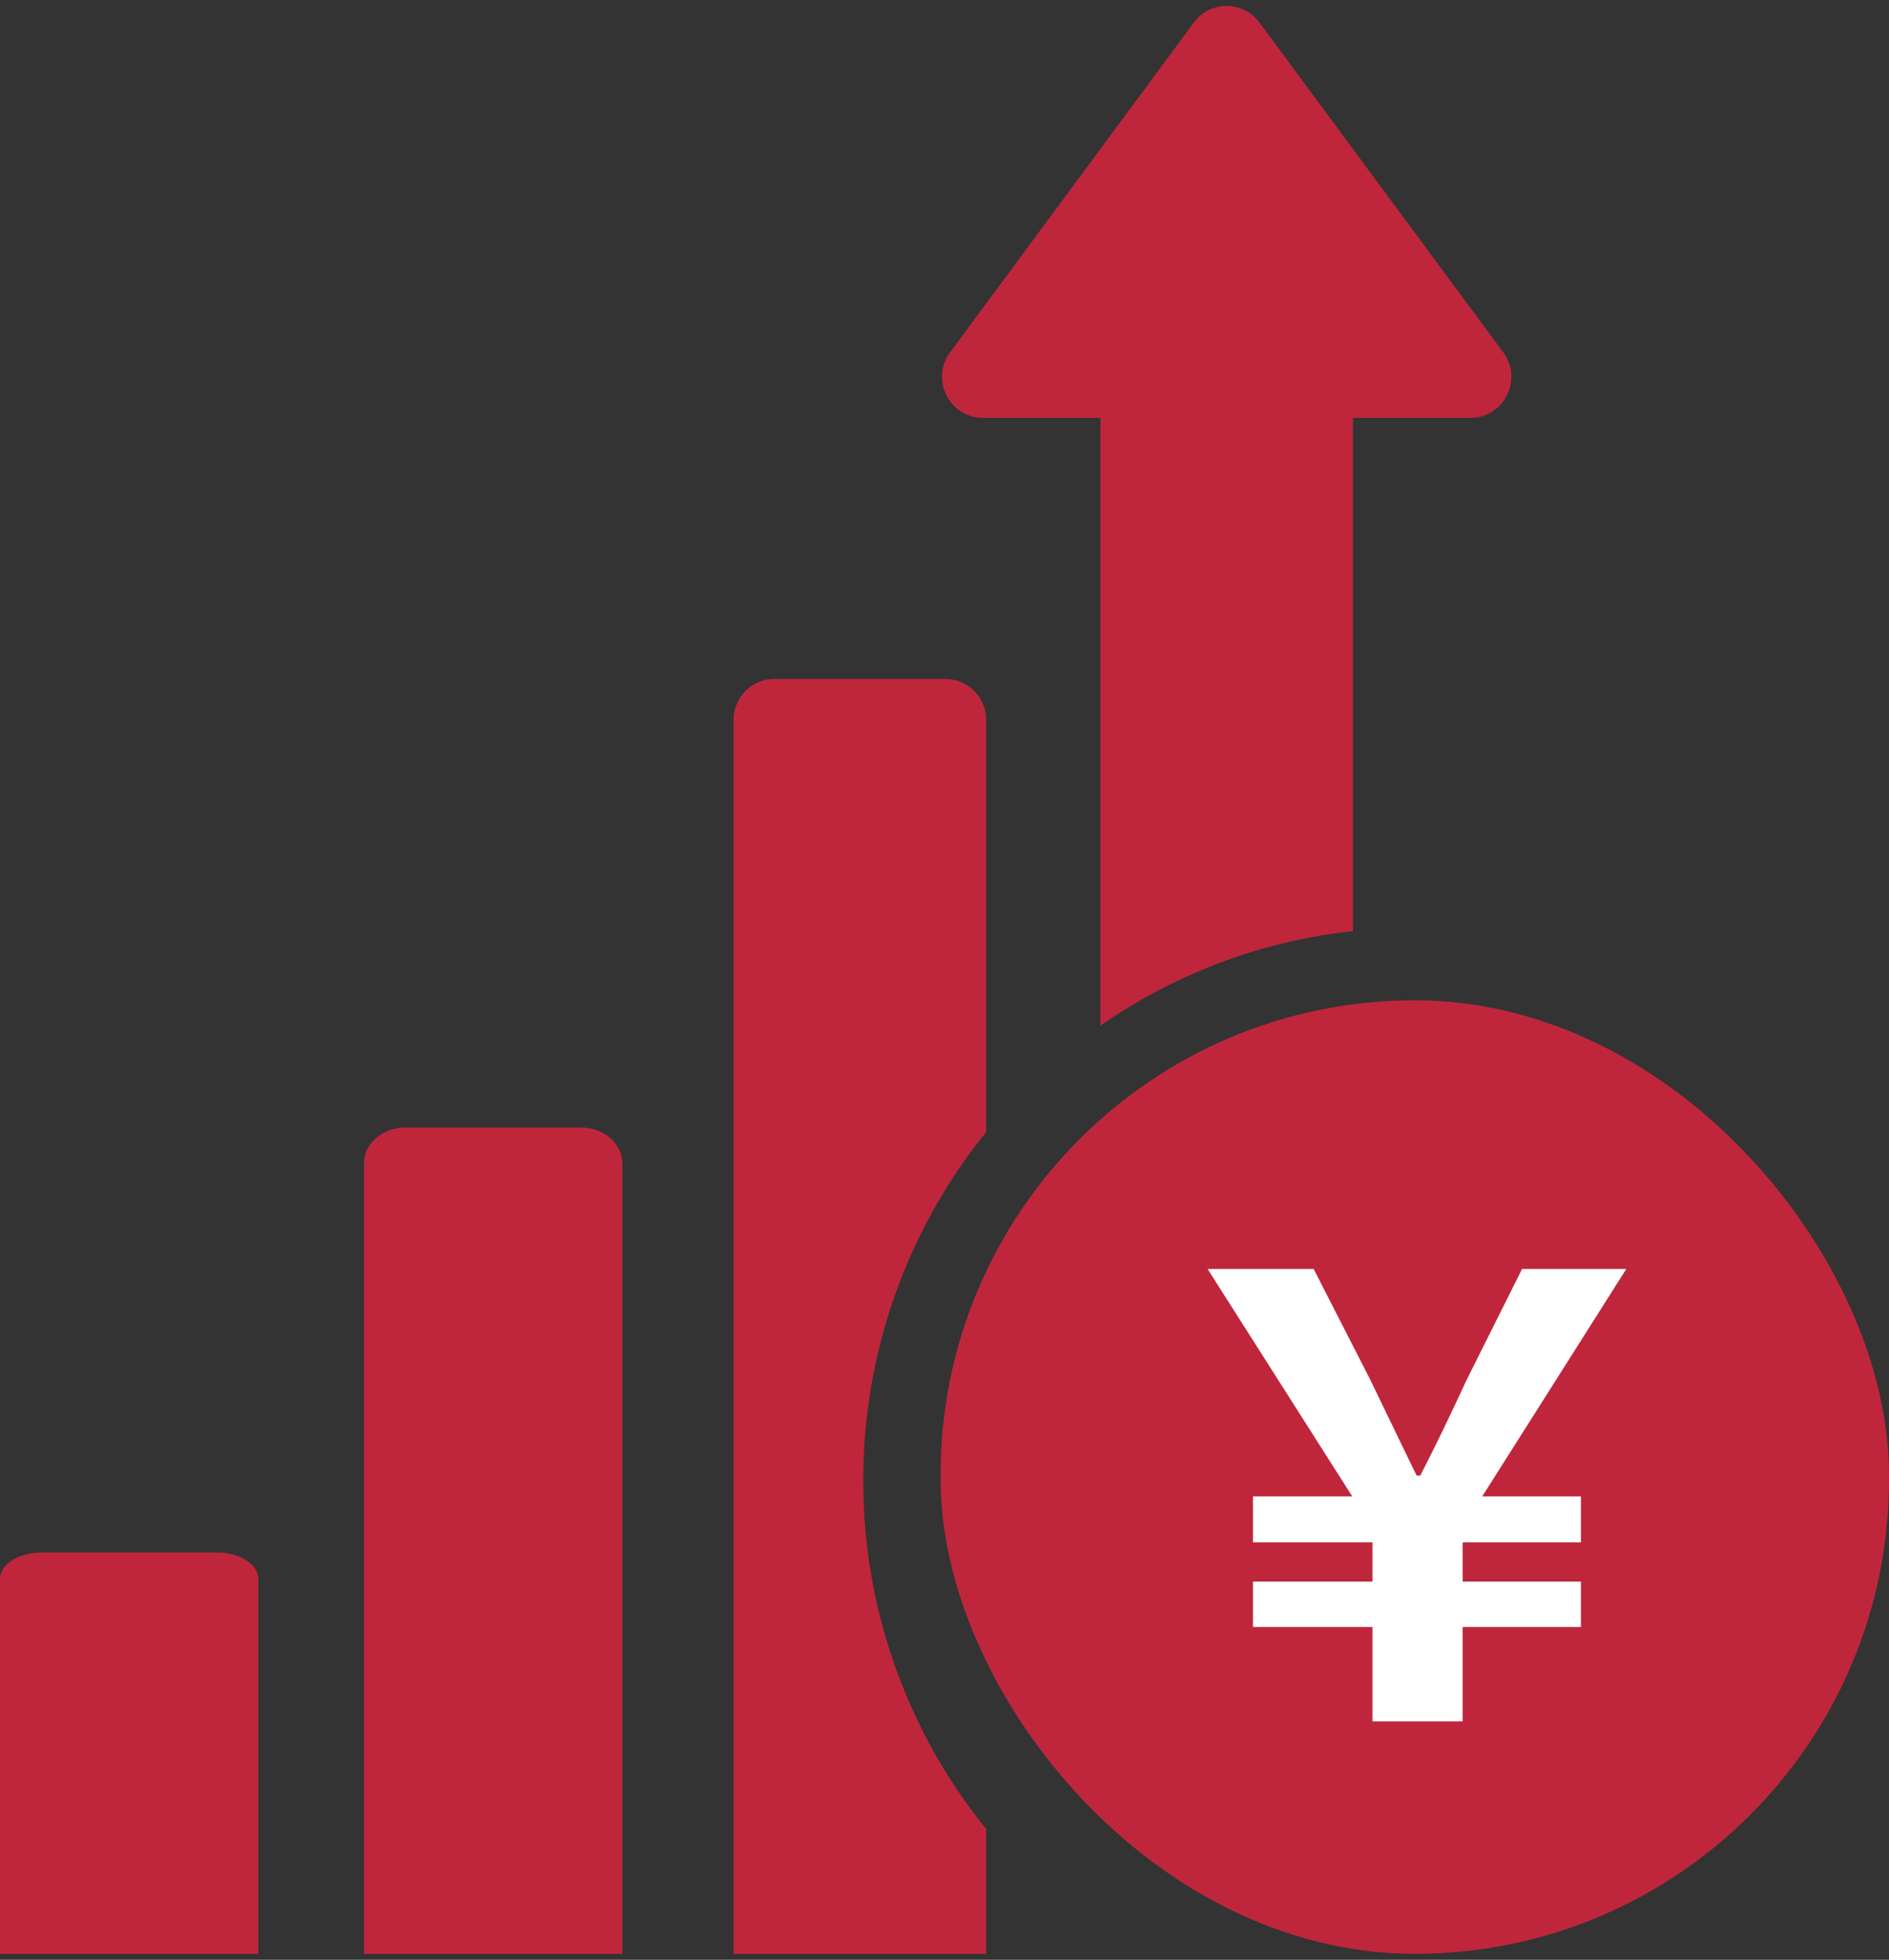
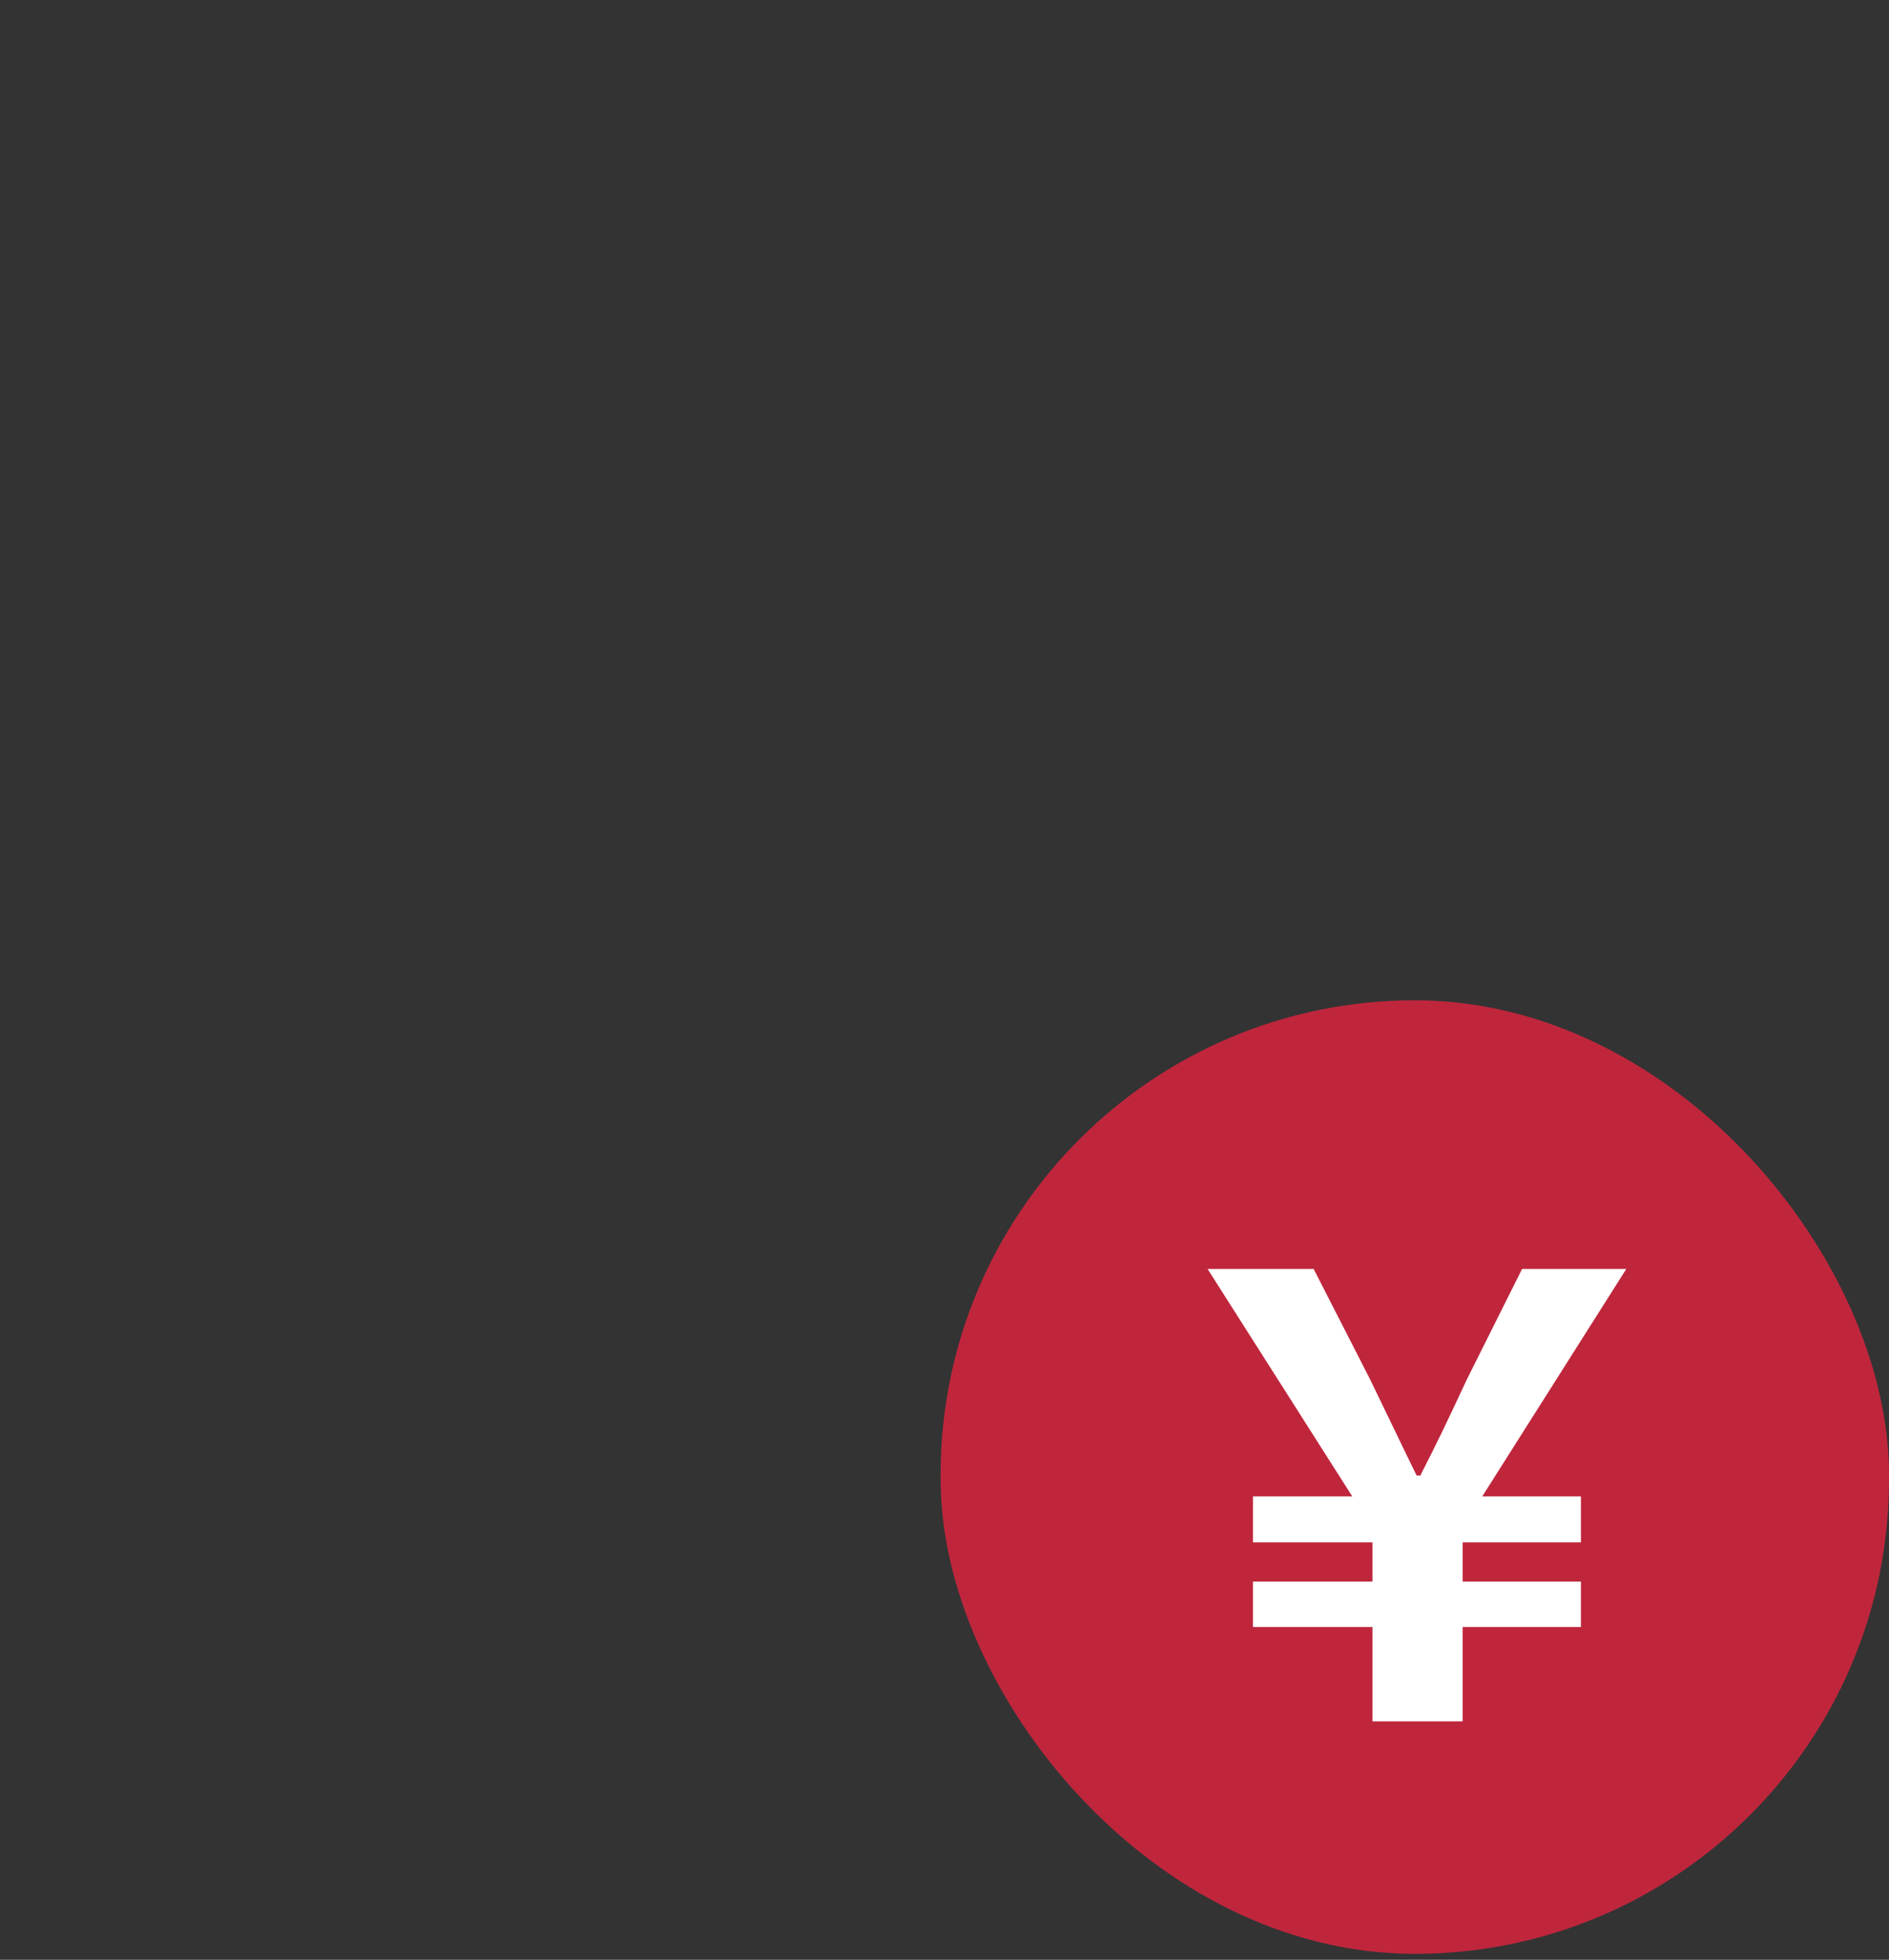
<svg xmlns="http://www.w3.org/2000/svg" width="160" height="166" fill="none">
  <rect width="100%" height="100%" fill="#333333" stroke="none" />
-   <path d="M3.533 131.5h14.814c1.95 0 3.533 1.005 3.533 2.242V165.5H0v-31.758c0-1.237 1.583-2.242 3.534-2.242h-.001zm30.831-36h14.814c1.95 0 3.533 1.357 3.533 3.03v66.97h-21.88V98.53c0-1.672 1.583-3.03 3.534-3.03h-.001zm38.759 29.904a46.8 46.8 0 013.655-18.219 46.6 46.6 0 016.75-11.298V60.99c0-1.922-1.546-3.48-3.455-3.48H65.588c-1.908 0-3.455 1.558-3.455 3.48v104.509h21.395v-10.576a46.601 46.601 0 01-6.75-11.298 46.787 46.787 0 01-3.656-18.22z" fill="#BF263C" />
-   <path fill-rule="evenodd" clip-rule="evenodd" d="M80.477 29.836l20.651-27.934a3.441 3.441 0 015.543 0l20.652 27.934c1.696 2.294.069 5.555-2.772 5.555h-9.953v43.477a45.808 45.808 0 00-13.086 3.413 46.299 46.299 0 00-8.309 4.594V35.391h-9.954c-2.842 0-4.469-3.26-2.772-5.555z" fill="#BF263C" />
  <rect x="79.671" y="84.728" width="80.329" height="80.767" rx="40.164" fill="#BF263C" />
  <path d="M116.252 145.805v-7.996h-10.124v-3.843h10.124v-3.323h-10.124v-3.894h8.411l-12.254-19.263h8.983l4.777 9.346c1.921 3.946 2.544 5.296 3.946 8.152h.311c1.454-2.856 2.181-4.362 3.947-8.152l4.672-9.346h8.827l-12.201 19.263h8.359v3.894h-10.021v3.323h10.021v3.843h-10.021v7.996h-7.633z" fill="#fff" />
</svg>